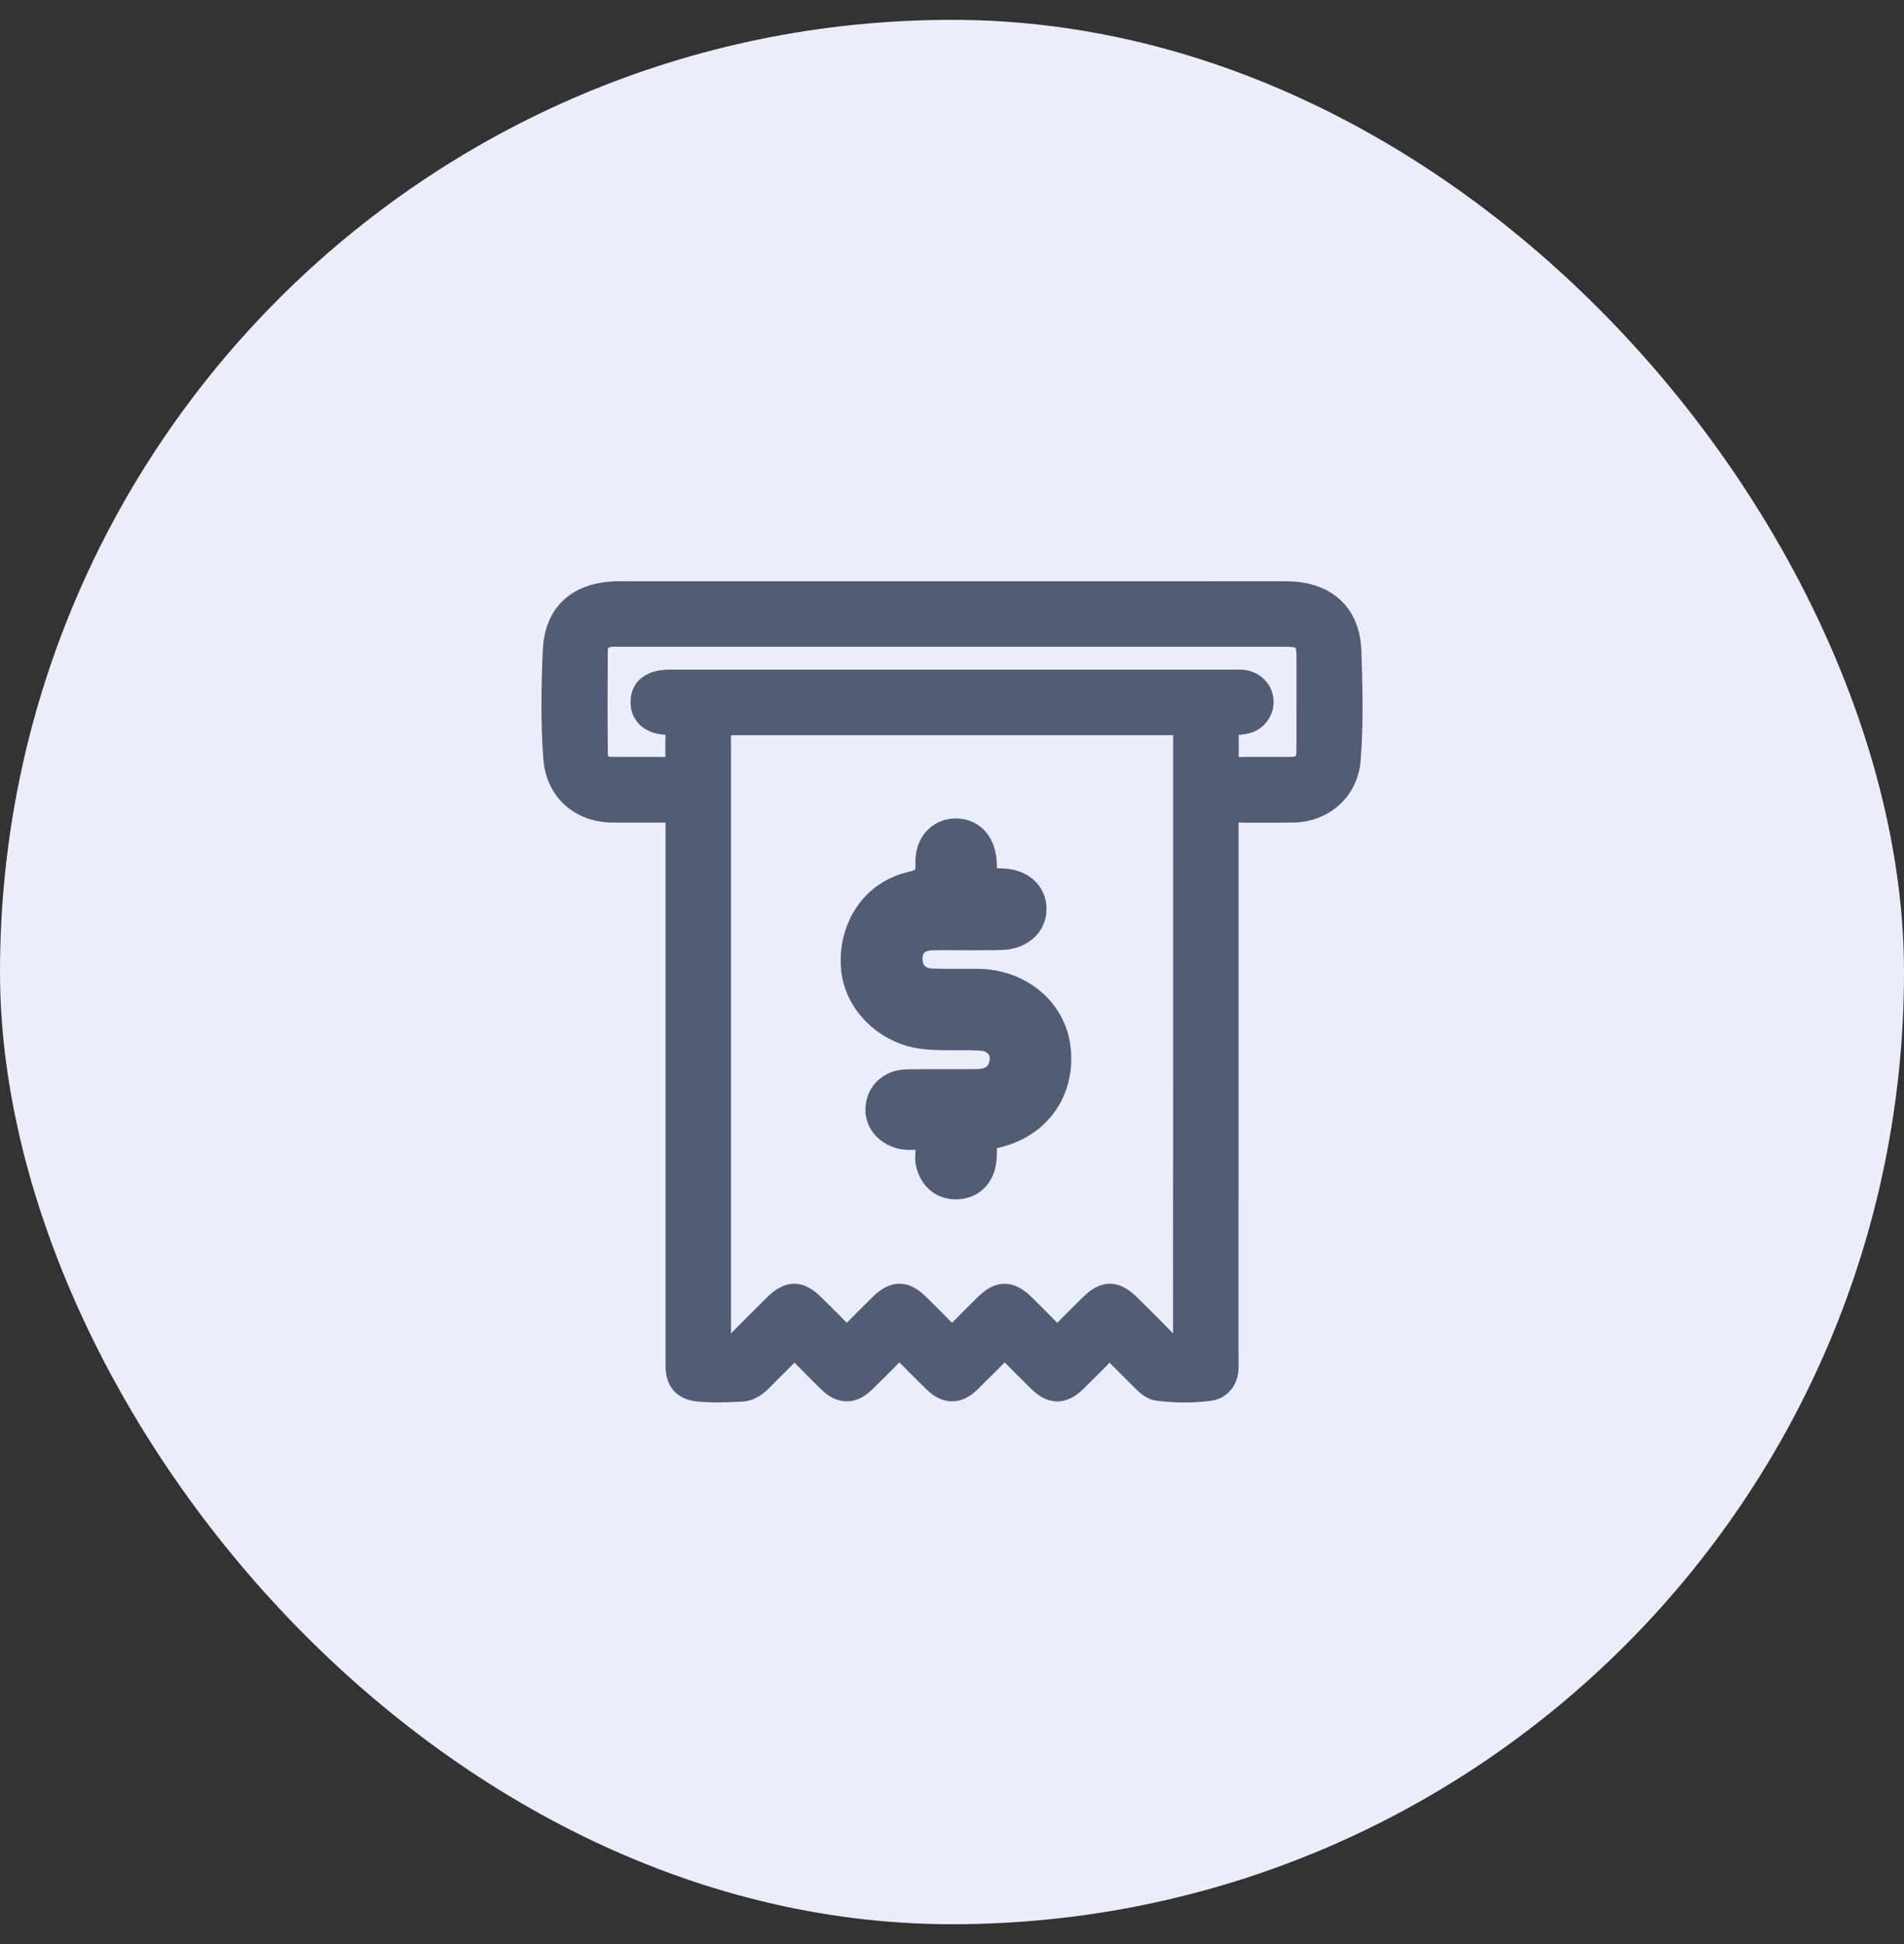
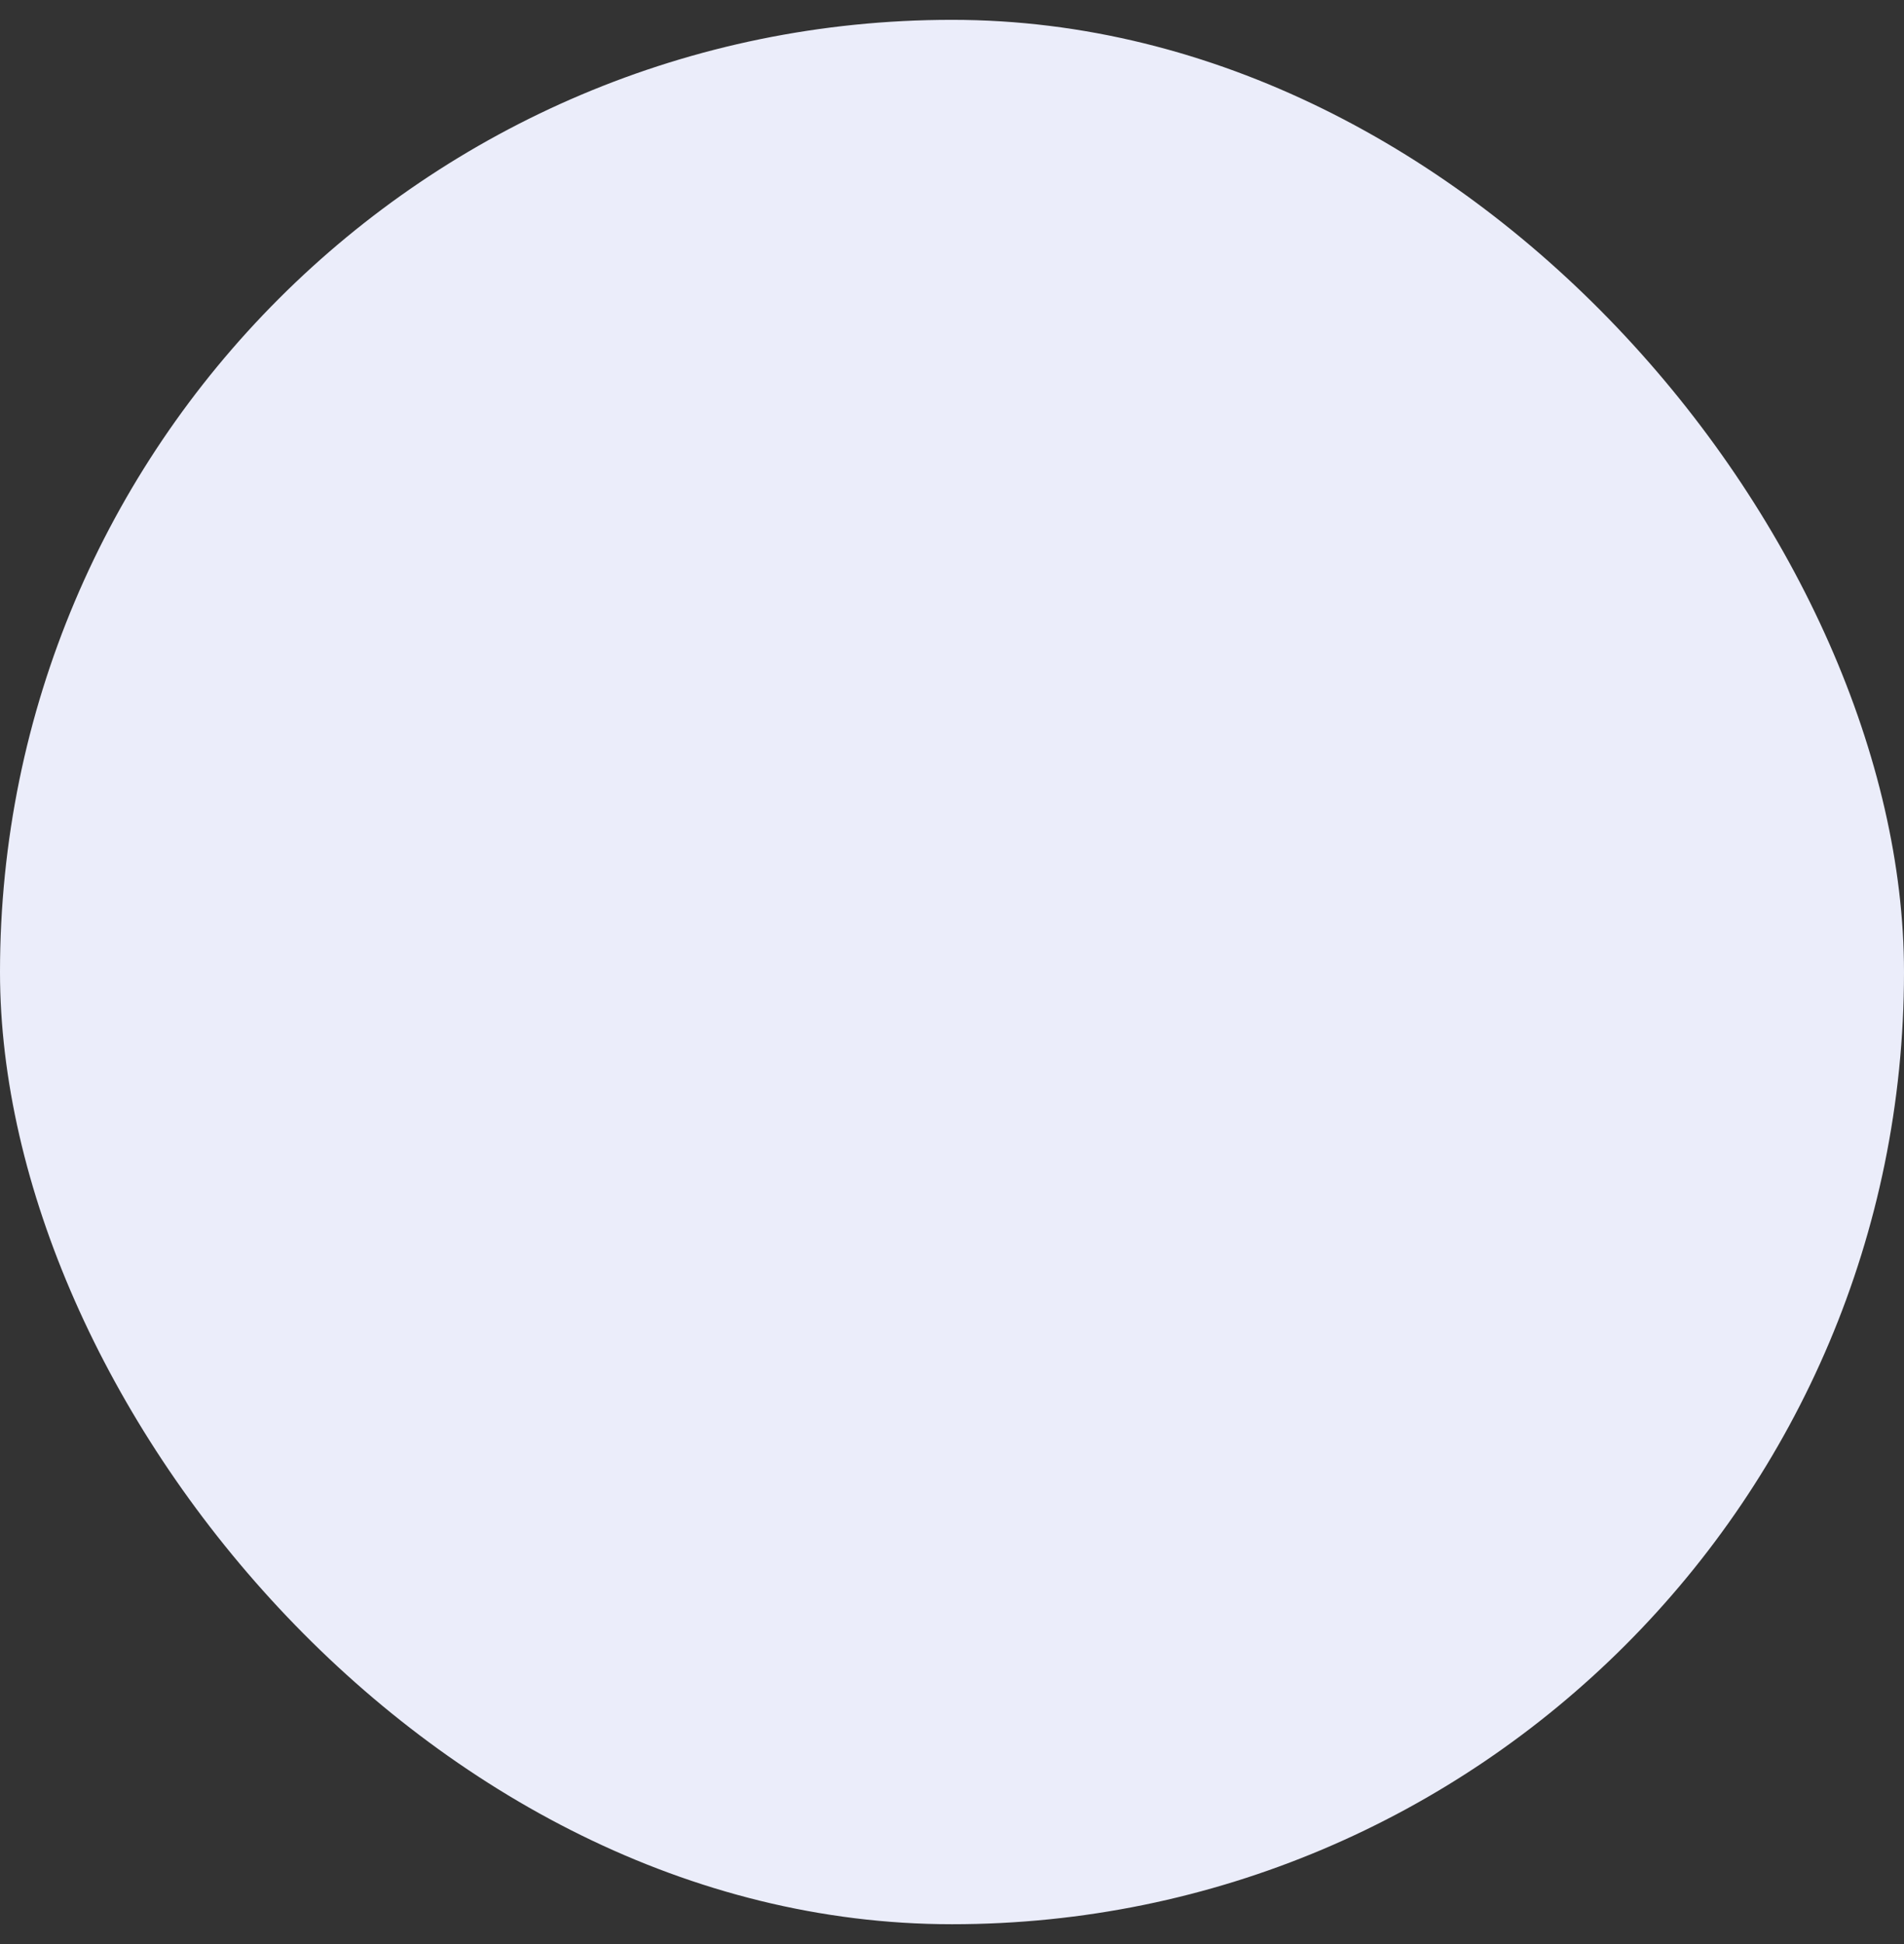
<svg xmlns="http://www.w3.org/2000/svg" width="48" height="49" viewBox="0 0 48 49" fill="none">
  <rect x="0" y="0" width="48" height="49" fill="#333333" stroke="none" />
  <rect y="0.5" width="48" height="48" rx="24" fill="#EBEDFA" />
-   <path fill-rule="evenodd" clip-rule="evenodd" d="M25.68 15.001C25.128 15.001 24.577 15.001 24.025 15.001L15.746 15.001C15.724 15.001 15.702 15.001 15.681 15C15.617 15 15.553 15 15.489 15.003C14.594 15.047 14.073 15.514 14.034 16.404C13.994 17.305 13.979 18.21 14.047 19.11C14.106 19.882 14.67 20.378 15.448 20.383C15.742 20.385 16.036 20.384 16.33 20.384C16.487 20.384 16.644 20.384 16.8 20.384C17.128 20.384 17.128 20.384 17.128 20.721L17.128 34.194C17.128 34.218 17.128 34.242 17.128 34.266C17.128 34.328 17.127 34.39 17.129 34.451C17.138 34.773 17.279 34.942 17.603 34.975C17.959 35.011 18.318 34.997 18.675 34.98C18.855 34.971 18.998 34.884 19.123 34.758C19.283 34.595 19.445 34.434 19.606 34.274C19.671 34.209 19.735 34.145 19.799 34.081C20.029 33.851 20.029 33.851 20.267 34.089C20.338 34.16 20.409 34.232 20.48 34.304C20.639 34.464 20.798 34.624 20.96 34.781C21.221 35.034 21.475 35.033 21.736 34.778C22.009 34.512 22.281 34.244 22.544 33.969C22.644 33.864 22.708 33.867 22.806 33.969C23.069 34.245 23.34 34.514 23.613 34.78C23.873 35.034 24.129 35.034 24.389 34.78C24.662 34.514 24.933 34.246 25.196 33.97C25.294 33.869 25.358 33.862 25.459 33.968C25.684 34.205 25.917 34.435 26.15 34.665C26.183 34.697 26.215 34.73 26.248 34.762C26.53 35.04 26.775 35.042 27.057 34.766C27.072 34.751 27.088 34.736 27.103 34.721C27.343 34.486 27.584 34.251 27.814 34.006C27.936 33.877 28.021 33.888 28.137 34.011C28.326 34.209 28.52 34.402 28.715 34.594C28.769 34.648 28.824 34.701 28.878 34.755C28.972 34.849 29.072 34.942 29.21 34.959C29.636 35.011 30.063 35.017 30.488 34.959C30.714 34.928 30.852 34.754 30.871 34.522C30.877 34.453 30.876 34.384 30.875 34.314C30.875 34.29 30.875 34.266 30.875 34.242C30.875 33.085 30.875 31.927 30.875 30.77C30.874 27.459 30.874 24.149 30.875 20.839C30.875 20.586 30.86 20.473 30.909 20.423C30.957 20.373 31.067 20.385 31.318 20.384C31.488 20.383 31.658 20.384 31.829 20.384C32.086 20.385 32.343 20.386 32.601 20.382C33.332 20.372 33.899 19.86 33.954 19.135C34.023 18.226 34.002 17.314 33.97 16.405C33.944 15.676 33.566 15.22 32.952 15.062C32.741 15.008 32.523 15 32.305 15C30.096 15.001 27.888 15.001 25.68 15.001ZM18.078 27.879C18.078 27.291 18.078 26.704 18.078 26.116V26.116C18.078 23.587 18.078 21.058 18.078 18.529C18.078 18.181 18.079 18.18 18.428 18.18C22.144 18.18 25.859 18.18 29.575 18.18C29.924 18.18 29.925 18.181 29.925 18.529L29.925 19.293C29.925 24.097 29.925 28.901 29.922 33.705C29.922 33.729 29.925 33.756 29.929 33.784C29.94 33.883 29.953 33.991 29.823 34.027C29.675 34.067 29.521 34.058 29.393 33.925C29.092 33.613 28.784 33.308 28.475 33.003L28.438 32.966C28.09 32.621 27.871 32.622 27.529 32.962C27.469 33.022 27.408 33.082 27.348 33.142C27.165 33.323 26.982 33.504 26.806 33.691C26.692 33.812 26.611 33.803 26.501 33.687C26.297 33.473 26.086 33.265 25.876 33.057C25.837 33.019 25.799 32.981 25.761 32.943C25.446 32.631 25.212 32.629 24.902 32.936L24.861 32.976C24.62 33.214 24.379 33.452 24.145 33.697C24.04 33.807 23.963 33.806 23.858 33.697C23.605 33.433 23.345 33.175 23.084 32.92C22.792 32.634 22.553 32.636 22.258 32.926L22.212 32.972C21.973 33.208 21.733 33.444 21.502 33.687C21.391 33.803 21.311 33.811 21.198 33.69C20.999 33.48 20.794 33.277 20.588 33.075C20.544 33.032 20.501 32.989 20.457 32.946C20.135 32.627 19.908 32.627 19.581 32.95C19.396 33.132 19.212 33.316 19.029 33.501C18.905 33.625 18.781 33.75 18.657 33.874C18.649 33.882 18.64 33.89 18.633 33.898C18.591 33.94 18.549 33.983 18.498 34.01C18.258 34.136 18.078 34.024 18.078 33.751C18.078 31.794 18.078 29.836 18.078 27.879ZM15.656 15.951L24.003 15.951H32.397C32.909 15.951 33.035 16.075 33.035 16.579C33.035 16.717 33.035 16.855 33.035 16.994C33.036 17.626 33.036 18.258 33.034 18.89C33.033 19.286 32.894 19.427 32.504 19.428C32.324 19.429 32.143 19.429 31.962 19.428C31.677 19.428 31.391 19.427 31.105 19.431C30.937 19.434 30.865 19.379 30.872 19.203C30.883 18.931 30.88 18.658 30.873 18.386C30.869 18.235 30.932 18.177 31.08 18.178C31.188 18.179 31.299 18.171 31.403 18.145C31.628 18.088 31.773 17.878 31.756 17.658C31.738 17.434 31.566 17.259 31.331 17.233C31.272 17.227 31.212 17.227 31.152 17.228C31.134 17.228 31.116 17.228 31.098 17.228C26.365 17.228 21.632 17.228 16.898 17.228C16.47 17.228 16.249 17.384 16.246 17.687C16.242 17.993 16.462 18.174 16.88 18.176C17.076 18.177 17.14 18.247 17.131 18.437C17.119 18.693 17.122 18.951 17.13 19.207C17.135 19.365 17.082 19.433 16.917 19.431C16.668 19.428 16.418 19.428 16.169 19.428C15.913 19.429 15.657 19.429 15.402 19.426C15.139 19.422 14.975 19.268 14.973 19.003C14.965 18.132 14.965 17.26 14.972 16.389C14.975 16.13 15.143 15.973 15.399 15.954C15.462 15.949 15.525 15.95 15.588 15.951C15.611 15.951 15.633 15.951 15.656 15.951ZM24.108 23.6C24.2 23.601 24.292 23.601 24.384 23.601V23.595C24.477 23.595 24.57 23.596 24.662 23.598C24.869 23.6 25.076 23.603 25.283 23.593C25.733 23.57 26.034 23.283 26.033 22.902C26.031 22.52 25.723 22.253 25.266 22.238C24.795 22.223 24.795 22.223 24.78 21.772C24.765 21.29 24.503 20.983 24.104 20.979C23.707 20.976 23.409 21.287 23.429 21.763C23.443 22.107 23.331 22.237 22.994 22.313C22.049 22.528 21.477 23.381 21.551 24.387C21.614 25.236 22.36 25.974 23.251 26.087C23.535 26.123 23.819 26.122 24.102 26.12C24.317 26.119 24.532 26.118 24.746 26.133C25.156 26.162 25.39 26.493 25.271 26.879C25.175 27.19 24.924 27.295 24.623 27.297C24.379 27.299 24.134 27.299 23.89 27.298C23.546 27.298 23.203 27.297 22.86 27.303C22.468 27.309 22.19 27.571 22.168 27.929C22.148 28.267 22.393 28.544 22.761 28.619C22.831 28.634 22.907 28.633 22.981 28.633C23.113 28.631 23.244 28.63 23.341 28.714C23.448 28.805 23.439 28.937 23.428 29.071C23.423 29.145 23.418 29.218 23.431 29.286C23.502 29.651 23.741 29.873 24.085 29.879C24.446 29.885 24.706 29.662 24.765 29.281C24.785 29.151 24.784 29.015 24.78 28.883C24.775 28.708 24.843 28.638 25.024 28.603C26.098 28.396 26.748 27.532 26.646 26.471C26.553 25.491 25.707 24.774 24.639 24.768C24.512 24.768 24.384 24.769 24.257 24.77C23.996 24.771 23.735 24.773 23.474 24.762C23.12 24.746 22.895 24.49 22.906 24.153C22.917 23.817 23.12 23.616 23.486 23.604C23.693 23.596 23.9 23.598 24.108 23.6Z" fill="#525C75" />
-   <path d="M24.025 15.001V14.651H24.025L24.025 15.001ZM25.68 15.001L25.68 15.351L25.68 15.001ZM15.746 15.001V15.351H15.746L15.746 15.001ZM15.681 15L15.683 14.65H15.683L15.681 15ZM15.489 15.003L15.472 14.653L15.472 14.653L15.489 15.003ZM14.034 16.404L14.384 16.419L14.384 16.419L14.034 16.404ZM14.047 19.11L13.698 19.137L13.698 19.137L14.047 19.11ZM15.448 20.383L15.45 20.033H15.45L15.448 20.383ZM16.33 20.384L16.33 20.734H16.33L16.33 20.384ZM16.8 20.384L16.801 20.034H16.801L16.8 20.384ZM17.128 20.721H16.778V20.721L17.128 20.721ZM17.128 34.194H17.478V34.194L17.128 34.194ZM17.128 34.266L17.478 34.268V34.268L17.128 34.266ZM17.129 34.451L16.779 34.461L16.779 34.461L17.129 34.451ZM17.603 34.975L17.639 34.626H17.639L17.603 34.975ZM18.675 34.98L18.692 35.329L18.692 35.329L18.675 34.98ZM19.123 34.758L18.874 34.512L18.874 34.512L19.123 34.758ZM19.606 34.274L19.359 34.026H19.359L19.606 34.274ZM19.799 34.081L19.552 33.833L19.552 33.833L19.799 34.081ZM20.267 34.089L20.514 33.841L20.514 33.841L20.267 34.089ZM20.48 34.304L20.729 34.057L20.729 34.057L20.48 34.304ZM20.96 34.781L20.716 35.032L20.716 35.032L20.96 34.781ZM21.736 34.778L21.981 35.029L21.981 35.029L21.736 34.778ZM22.544 33.969L22.291 33.727L22.291 33.727L22.544 33.969ZM22.806 33.969L23.059 33.728L23.059 33.728L22.806 33.969ZM23.613 34.78L23.368 35.03L23.368 35.03L23.613 34.78ZM24.389 34.78L24.145 34.529L24.145 34.529L24.389 34.78ZM25.196 33.97L25.449 34.213L25.449 34.212L25.196 33.97ZM25.459 33.968L25.712 33.727L25.712 33.727L25.459 33.968ZM26.15 34.665L26.396 34.416L26.396 34.416L26.15 34.665ZM26.248 34.762L26.494 34.513L26.494 34.513L26.248 34.762ZM27.057 34.766L27.302 35.016L27.057 34.766ZM27.103 34.721L26.858 34.471L26.858 34.471L27.103 34.721ZM27.814 34.006L27.559 33.766L27.559 33.766L27.814 34.006ZM28.137 34.011L27.883 34.251L27.883 34.251L28.137 34.011ZM28.715 34.594L28.469 34.843L28.469 34.843L28.715 34.594ZM28.878 34.755L28.631 35.004L28.631 35.004L28.878 34.755ZM29.21 34.959L29.168 35.306L29.168 35.306L29.21 34.959ZM30.488 34.959L30.441 34.612L30.441 34.612L30.488 34.959ZM30.871 34.522L31.22 34.55L31.22 34.55L30.871 34.522ZM30.875 34.314L31.225 34.31V34.31L30.875 34.314ZM30.875 34.242L30.524 34.242V34.242H30.875ZM30.875 30.77L31.224 30.77L30.875 30.77ZM30.875 20.839L30.525 20.839V20.839L30.875 20.839ZM30.909 20.423L30.658 20.178L30.658 20.178L30.909 20.423ZM31.318 20.384L31.319 20.734L31.319 20.734L31.318 20.384ZM31.829 20.384L31.83 20.035L31.829 20.384ZM32.601 20.382L32.596 20.032L32.596 20.032L32.601 20.382ZM33.954 19.135L33.605 19.108L33.605 19.108L33.954 19.135ZM33.97 16.405L34.32 16.393V16.393L33.97 16.405ZM32.952 15.062L33.04 14.723L33.04 14.723L32.952 15.062ZM32.305 15L32.305 15.35L32.305 15.35L32.305 15ZM18.078 27.879L18.428 27.879L18.078 27.879ZM18.078 26.116H18.428V26.116L18.078 26.116ZM18.078 18.529L18.428 18.529V18.529H18.078ZM18.428 18.18V18.53H18.428L18.428 18.18ZM29.575 18.18L29.575 18.53H29.575V18.18ZM29.925 18.529H29.575V18.529L29.925 18.529ZM29.925 19.293L29.575 19.293V19.293L29.925 19.293ZM29.922 33.705L30.272 33.705V33.705L29.922 33.705ZM29.929 33.784L30.276 33.743V33.743L29.929 33.784ZM29.823 34.027L29.915 34.364L29.916 34.364L29.823 34.027ZM29.393 33.925L29.645 33.683L29.645 33.683L29.393 33.925ZM28.475 33.003L28.721 32.754L28.721 32.754L28.475 33.003ZM28.438 32.966L28.192 33.215L28.192 33.215L28.438 32.966ZM27.529 32.962L27.282 32.714L27.282 32.714L27.529 32.962ZM27.348 33.142L27.594 33.391L27.348 33.142ZM26.806 33.691L26.551 33.451L26.551 33.451L26.806 33.691ZM26.501 33.687L26.755 33.446L26.755 33.446L26.501 33.687ZM25.876 33.057L25.63 33.306L25.63 33.306L25.876 33.057ZM25.761 32.943L25.515 33.192L25.515 33.192L25.761 32.943ZM24.902 32.936L24.656 32.687L24.656 32.687L24.902 32.936ZM24.861 32.976L25.108 33.225L25.108 33.225L24.861 32.976ZM24.145 33.697L24.398 33.939L24.398 33.939L24.145 33.697ZM23.858 33.697L23.605 33.939L23.605 33.939L23.858 33.697ZM23.084 32.92L22.839 33.17L22.839 33.17L23.084 32.92ZM22.258 32.926L22.504 33.176L22.504 33.176L22.258 32.926ZM22.212 32.972L22.458 33.221L22.458 33.221L22.212 32.972ZM21.502 33.687L21.755 33.929L21.755 33.929L21.502 33.687ZM21.198 33.69L20.943 33.93L20.943 33.93L21.198 33.69ZM20.588 33.075L20.834 32.825H20.834L20.588 33.075ZM20.457 32.946L20.703 32.697L20.703 32.697L20.457 32.946ZM19.581 32.95L19.335 32.701L19.335 32.701L19.581 32.95ZM19.029 33.501L18.781 33.254H18.781L19.029 33.501ZM18.657 33.874L18.904 34.122L18.904 34.122L18.657 33.874ZM18.633 33.898L18.882 34.143L18.882 34.143L18.633 33.898ZM18.498 34.01L18.661 34.32L18.661 34.32L18.498 34.01ZM18.078 33.751L17.728 33.751V33.751L18.078 33.751ZM24.003 15.951V15.601L24.003 15.601L24.003 15.951ZM15.656 15.951V16.301H15.656L15.656 15.951ZM32.397 15.951L32.398 15.601H32.397V15.951ZM33.035 16.579L32.685 16.579V16.579L33.035 16.579ZM33.035 16.994L32.685 16.994V16.994L33.035 16.994ZM33.034 18.89L33.384 18.891V18.891L33.034 18.89ZM32.504 19.428L32.502 19.078L32.502 19.078L32.504 19.428ZM31.962 19.428L31.963 19.078L31.962 19.428ZM31.105 19.431L31.1 19.081L31.1 19.081L31.105 19.431ZM30.872 19.203L30.522 19.19L30.522 19.19L30.872 19.203ZM30.873 18.386L30.523 18.395V18.395L30.873 18.386ZM31.08 18.178L31.084 17.828H31.084L31.08 18.178ZM31.403 18.145L31.489 18.484L31.489 18.484L31.403 18.145ZM31.756 17.658L32.105 17.631L32.105 17.631L31.756 17.658ZM31.331 17.233L31.293 17.581L31.293 17.581L31.331 17.233ZM31.152 17.228L31.148 16.878H31.148L31.152 17.228ZM31.098 17.228L31.098 17.578H31.098V17.228ZM16.898 17.228V17.578H16.898L16.898 17.228ZM16.246 17.687L15.896 17.683L15.896 17.683L16.246 17.687ZM16.88 18.176L16.882 17.826L16.882 17.826L16.88 18.176ZM17.131 18.437L16.782 18.42L16.782 18.42L17.131 18.437ZM17.13 19.207L16.78 19.218L16.78 19.218L17.13 19.207ZM16.917 19.431L16.922 19.081L16.922 19.081L16.917 19.431ZM16.169 19.428L16.169 19.778H16.169L16.169 19.428ZM15.402 19.426L15.397 19.776L15.397 19.776L15.402 19.426ZM14.973 19.003L14.623 19.006L14.623 19.006L14.973 19.003ZM14.972 16.389L15.322 16.392L15.322 16.392L14.972 16.389ZM15.399 15.954L15.426 16.303L15.426 16.303L15.399 15.954ZM15.588 15.951L15.592 15.601H15.592L15.588 15.951ZM24.384 23.601V23.951H24.734V23.601H24.384ZM24.108 23.6L24.111 23.25H24.111L24.108 23.6ZM24.384 23.595V23.245H24.034V23.595H24.384ZM24.662 23.598L24.658 23.948H24.658L24.662 23.598ZM25.283 23.593L25.265 23.243L25.265 23.243L25.283 23.593ZM26.033 22.902L25.683 22.904V22.904L26.033 22.902ZM25.266 22.238L25.277 21.889L25.277 21.889L25.266 22.238ZM24.78 21.772L25.13 21.761L25.13 21.761L24.78 21.772ZM24.104 20.979L24.101 21.329L24.101 21.329L24.104 20.979ZM23.429 21.763L23.079 21.777L23.079 21.778L23.429 21.763ZM22.994 22.313L22.916 21.972L22.916 21.972L22.994 22.313ZM21.551 24.387L21.9 24.361L21.9 24.361L21.551 24.387ZM23.251 26.087L23.207 26.434L23.207 26.434L23.251 26.087ZM24.102 26.12L24.1 25.77H24.1L24.102 26.12ZM24.746 26.133L24.771 25.784L24.771 25.784L24.746 26.133ZM25.271 26.879L24.936 26.776L24.936 26.776L25.271 26.879ZM24.623 27.297L24.626 27.647H24.626L24.623 27.297ZM23.89 27.298L23.89 26.948L23.89 27.298ZM22.86 27.303L22.865 27.653L22.865 27.653L22.86 27.303ZM22.168 27.929L22.518 27.95L22.518 27.95L22.168 27.929ZM22.761 28.619L22.69 28.962L22.691 28.962L22.761 28.619ZM22.981 28.633L22.984 28.983H22.984L22.981 28.633ZM23.341 28.714L23.569 28.448L23.569 28.448L23.341 28.714ZM23.428 29.071L23.079 29.046V29.046L23.428 29.071ZM23.431 29.286L23.774 29.219L23.774 29.219L23.431 29.286ZM24.085 29.879L24.079 30.229H24.079L24.085 29.879ZM24.765 29.281L24.419 29.228L24.419 29.228L24.765 29.281ZM24.78 28.883L24.43 28.893L24.43 28.893L24.78 28.883ZM25.024 28.603L24.958 28.259L24.958 28.259L25.024 28.603ZM26.646 26.471L26.995 26.438L26.995 26.438L26.646 26.471ZM24.639 24.768L24.64 24.419H24.64L24.639 24.768ZM24.257 24.77L24.26 25.12L24.26 25.12L24.257 24.77ZM23.474 24.762L23.459 25.111H23.459L23.474 24.762ZM22.906 24.153L22.556 24.142V24.142L22.906 24.153ZM23.486 23.604L23.473 23.254H23.473L23.486 23.604ZM24.025 15.351C24.577 15.351 25.128 15.351 25.68 15.351L25.68 14.651C25.128 14.651 24.577 14.651 24.025 14.651V15.351ZM15.746 15.351L24.025 15.351L24.025 14.651L15.746 14.651L15.746 15.351ZM15.678 15.35C15.7 15.351 15.723 15.351 15.746 15.351V14.651C15.725 14.651 15.705 14.65 15.683 14.65L15.678 15.35ZM15.506 15.352C15.559 15.35 15.613 15.35 15.678 15.35L15.683 14.65C15.621 14.65 15.547 14.649 15.472 14.653L15.506 15.352ZM14.384 16.419C14.4 16.041 14.516 15.797 14.681 15.64C14.849 15.481 15.114 15.372 15.506 15.352L15.472 14.653C14.97 14.678 14.526 14.824 14.2 15.132C13.871 15.443 13.707 15.877 13.684 16.389L14.384 16.419ZM14.396 19.084C14.329 18.204 14.344 17.315 14.384 16.419L13.684 16.389C13.645 17.294 13.628 18.216 13.698 19.137L14.396 19.084ZM15.45 20.033C15.136 20.031 14.886 19.931 14.712 19.774C14.539 19.618 14.419 19.388 14.396 19.084L13.698 19.137C13.734 19.605 13.926 20.008 14.244 20.294C14.561 20.58 14.982 20.73 15.445 20.733L15.45 20.033ZM16.329 20.034C16.035 20.035 15.742 20.035 15.45 20.033L15.445 20.733C15.741 20.735 16.037 20.735 16.33 20.734L16.329 20.034ZM16.801 20.034C16.643 20.034 16.486 20.034 16.329 20.034L16.33 20.734C16.487 20.734 16.644 20.734 16.8 20.734L16.801 20.034ZM17.478 20.721C17.478 20.645 17.479 20.559 17.471 20.488C17.463 20.421 17.443 20.29 17.338 20.182C17.231 20.073 17.099 20.05 17.03 20.042C16.959 20.033 16.874 20.034 16.801 20.034L16.8 20.734C16.821 20.734 16.839 20.734 16.856 20.734C16.873 20.734 16.888 20.734 16.901 20.734C16.914 20.735 16.924 20.735 16.933 20.736C16.941 20.736 16.946 20.737 16.949 20.737C16.952 20.737 16.952 20.737 16.948 20.737C16.945 20.736 16.937 20.734 16.926 20.73C16.915 20.726 16.901 20.719 16.884 20.709C16.868 20.699 16.851 20.686 16.836 20.67C16.82 20.654 16.808 20.638 16.799 20.622C16.79 20.606 16.784 20.592 16.78 20.582C16.777 20.573 16.775 20.566 16.775 20.563C16.774 20.56 16.774 20.56 16.775 20.564C16.775 20.568 16.776 20.574 16.776 20.583C16.777 20.592 16.777 20.603 16.777 20.617C16.778 20.631 16.778 20.646 16.778 20.663C16.778 20.681 16.778 20.7 16.778 20.721H17.478ZM17.478 34.194L17.478 20.721L16.778 20.721L16.778 34.194L17.478 34.194ZM17.478 34.268C17.478 34.244 17.478 34.219 17.478 34.194H16.778C16.778 34.217 16.778 34.24 16.778 34.265L17.478 34.268ZM17.479 34.442C17.477 34.387 17.478 34.331 17.478 34.268L16.778 34.265C16.778 34.325 16.777 34.392 16.779 34.461L17.479 34.442ZM17.639 34.626C17.584 34.621 17.551 34.611 17.532 34.603C17.515 34.596 17.511 34.59 17.509 34.589C17.508 34.587 17.482 34.558 17.479 34.441L16.779 34.461C16.785 34.666 16.834 34.882 16.986 35.054C17.142 35.228 17.354 35.301 17.568 35.323L17.639 34.626ZM18.657 34.63C18.3 34.648 17.965 34.66 17.639 34.626L17.568 35.323C17.953 35.362 18.335 35.347 18.692 35.329L18.657 34.63ZM18.874 34.512C18.788 34.599 18.723 34.627 18.657 34.63L18.692 35.329C18.987 35.315 19.209 35.169 19.372 35.003L18.874 34.512ZM19.359 34.026C19.198 34.186 19.035 34.348 18.874 34.512L19.372 35.003C19.531 34.842 19.692 34.683 19.853 34.522L19.359 34.026ZM19.552 33.833C19.488 33.897 19.424 33.961 19.359 34.026L19.853 34.522C19.918 34.457 19.982 34.393 20.047 34.328L19.552 33.833ZM20.514 33.841C20.461 33.788 20.401 33.727 20.345 33.682C20.293 33.64 20.186 33.562 20.036 33.56C19.883 33.557 19.773 33.634 19.719 33.678C19.663 33.722 19.603 33.782 19.552 33.833L20.047 34.328C20.061 34.314 20.074 34.301 20.086 34.289C20.098 34.277 20.108 34.267 20.118 34.258C20.127 34.249 20.135 34.242 20.141 34.237C20.147 34.231 20.151 34.228 20.153 34.226C20.156 34.224 20.155 34.225 20.152 34.227C20.149 34.229 20.142 34.233 20.131 34.238C20.12 34.243 20.105 34.249 20.087 34.253C20.068 34.258 20.047 34.26 20.024 34.26C20.002 34.259 19.982 34.256 19.964 34.251C19.946 34.247 19.932 34.241 19.923 34.236C19.913 34.232 19.907 34.228 19.905 34.227C19.903 34.225 19.903 34.225 19.906 34.228C19.909 34.23 19.914 34.234 19.921 34.24C19.927 34.246 19.936 34.254 19.945 34.263C19.965 34.282 19.989 34.306 20.019 34.336L20.514 33.841ZM20.729 34.057C20.658 33.986 20.586 33.913 20.514 33.841L20.019 34.336C20.09 34.407 20.161 34.478 20.232 34.55L20.729 34.057ZM21.204 34.53C21.045 34.376 20.888 34.218 20.729 34.057L20.232 34.55C20.39 34.71 20.552 34.873 20.716 35.032L21.204 34.53ZM21.492 34.528C21.398 34.619 21.352 34.62 21.347 34.62C21.342 34.62 21.297 34.62 21.204 34.53L20.716 35.032C20.885 35.196 21.096 35.321 21.349 35.32C21.602 35.319 21.813 35.193 21.981 35.029L21.492 34.528ZM22.291 33.727C22.032 33.998 21.764 34.262 21.492 34.528L21.981 35.029C22.254 34.762 22.529 34.491 22.797 34.21L22.291 33.727ZM23.059 33.728C23.002 33.667 22.873 33.543 22.679 33.541C22.482 33.539 22.351 33.664 22.291 33.727L22.797 34.211C22.811 34.196 22.809 34.201 22.793 34.211C22.773 34.222 22.731 34.242 22.672 34.241C22.614 34.241 22.573 34.221 22.555 34.21C22.54 34.201 22.539 34.196 22.553 34.211L23.059 33.728ZM23.857 34.529C23.586 34.264 23.318 33.999 23.059 33.728L22.553 34.211C22.82 34.491 23.095 34.763 23.368 35.03L23.857 34.529ZM24.145 34.529C24.052 34.619 24.006 34.62 24.001 34.62C23.995 34.62 23.95 34.619 23.857 34.529L23.368 35.03C23.536 35.194 23.748 35.32 24.001 35.32C24.253 35.321 24.465 35.195 24.633 35.031L24.145 34.529ZM24.944 33.728C24.684 33.999 24.416 34.265 24.145 34.529L24.633 35.031C24.908 34.764 25.181 34.492 25.449 34.213L24.944 33.728ZM25.712 33.727C25.649 33.66 25.516 33.535 25.316 33.541C25.125 33.547 24.998 33.671 24.944 33.728L25.449 34.212C25.464 34.197 25.463 34.2 25.45 34.209C25.434 34.219 25.394 34.239 25.337 34.241C25.277 34.243 25.234 34.224 25.212 34.211C25.194 34.201 25.192 34.195 25.205 34.209L25.712 33.727ZM26.396 34.416C26.162 34.185 25.933 33.959 25.712 33.727L25.205 34.209C25.435 34.451 25.672 34.685 25.904 34.914L26.396 34.416ZM26.494 34.513C26.462 34.481 26.429 34.448 26.396 34.416L25.904 34.914C25.937 34.946 25.97 34.979 26.002 35.011L26.494 34.513ZM26.812 34.516C26.759 34.569 26.719 34.596 26.692 34.61C26.667 34.622 26.656 34.622 26.654 34.622C26.654 34.622 26.605 34.623 26.494 34.513L26.002 35.011C26.173 35.18 26.387 35.321 26.65 35.322C26.914 35.324 27.13 35.184 27.302 35.016L26.812 34.516ZM26.858 34.471C26.843 34.486 26.827 34.501 26.812 34.516L27.302 35.016C27.317 35.001 27.332 34.986 27.348 34.971L26.858 34.471ZM27.559 33.766C27.335 34.004 27.099 34.235 26.858 34.471L27.348 34.971C27.587 34.737 27.833 34.496 28.069 34.246L27.559 33.766ZM28.392 33.77C28.323 33.697 28.189 33.572 27.992 33.564C27.784 33.556 27.64 33.681 27.559 33.766L28.069 34.246C28.086 34.228 28.086 34.231 28.072 34.24C28.053 34.25 28.015 34.266 27.964 34.264C27.915 34.261 27.882 34.244 27.87 34.237C27.861 34.232 27.865 34.232 27.883 34.251L28.392 33.77ZM28.961 34.345C28.765 34.152 28.575 33.964 28.392 33.77L27.883 34.251C28.076 34.455 28.275 34.651 28.469 34.843L28.961 34.345ZM29.125 34.507C29.07 34.453 29.015 34.398 28.961 34.345L28.469 34.843C28.523 34.897 28.578 34.95 28.631 35.004L29.125 34.507ZM29.253 34.611C29.252 34.611 29.251 34.611 29.247 34.61C29.244 34.608 29.237 34.605 29.226 34.597C29.201 34.58 29.172 34.554 29.125 34.507L28.631 35.004C28.717 35.088 28.895 35.273 29.168 35.306L29.253 34.611ZM30.441 34.612C30.05 34.665 29.653 34.66 29.253 34.611L29.168 35.306C29.618 35.361 30.076 35.368 30.535 35.305L30.441 34.612ZM30.522 34.494C30.518 34.549 30.501 34.577 30.491 34.588C30.484 34.597 30.471 34.608 30.441 34.612L30.535 35.305C30.953 35.248 31.191 34.914 31.22 34.55L30.522 34.494ZM30.525 34.318C30.526 34.39 30.526 34.444 30.522 34.494L31.22 34.55C31.227 34.463 31.226 34.377 31.225 34.31L30.525 34.318ZM30.524 34.242C30.524 34.268 30.525 34.294 30.525 34.318L31.225 34.31C31.225 34.286 31.224 34.264 31.224 34.242H30.524ZM30.524 30.77C30.524 31.927 30.524 33.085 30.524 34.242L31.224 34.242C31.224 33.085 31.224 31.927 31.224 30.77L30.524 30.77ZM30.525 20.839C30.524 24.149 30.524 27.459 30.524 30.77L31.224 30.77C31.224 27.459 31.224 24.149 31.225 20.839L30.525 20.839ZM30.658 20.178C30.529 20.311 30.526 20.485 30.524 20.543C30.521 20.613 30.525 20.737 30.525 20.839L31.225 20.839C31.225 20.773 31.224 20.715 31.224 20.669C31.223 20.62 31.223 20.589 31.224 20.566C31.224 20.541 31.226 20.544 31.222 20.558C31.218 20.576 31.203 20.622 31.159 20.667L30.658 20.178ZM31.316 20.034C31.211 20.035 31.095 20.032 31.02 20.036C30.959 20.039 30.787 20.046 30.658 20.178L31.159 20.667C31.116 20.711 31.07 20.728 31.051 20.733C31.035 20.738 31.032 20.736 31.055 20.735C31.077 20.734 31.107 20.734 31.154 20.734C31.198 20.734 31.255 20.735 31.319 20.734L31.316 20.034ZM31.83 20.035C31.66 20.034 31.488 20.033 31.316 20.034L31.319 20.734C31.488 20.733 31.657 20.734 31.828 20.735L31.83 20.035ZM32.596 20.032C32.342 20.036 32.087 20.035 31.83 20.035L31.828 20.735C32.084 20.735 32.345 20.736 32.606 20.732L32.596 20.032ZM33.605 19.108C33.565 19.645 33.154 20.024 32.596 20.032L32.606 20.732C33.51 20.719 34.234 20.076 34.303 19.161L33.605 19.108ZM33.62 16.417C33.652 17.326 33.673 18.221 33.605 19.108L34.303 19.161C34.374 18.232 34.352 17.302 34.32 16.393L33.62 16.417ZM32.865 15.401C33.108 15.464 33.285 15.579 33.405 15.734C33.526 15.89 33.609 16.111 33.62 16.417L34.32 16.393C34.305 15.97 34.186 15.598 33.958 15.305C33.729 15.01 33.41 14.819 33.04 14.723L32.865 15.401ZM32.305 15.35C32.518 15.35 32.699 15.359 32.865 15.401L33.04 14.723C32.783 14.657 32.528 14.65 32.304 14.65L32.305 15.35ZM25.68 15.351C27.888 15.351 30.096 15.351 32.305 15.35L32.304 14.65C30.096 14.651 27.888 14.651 25.68 14.651L25.68 15.351ZM17.728 26.116C17.728 26.704 17.728 27.291 17.728 27.879L18.428 27.879C18.428 27.291 18.428 26.704 18.428 26.116H17.728ZM17.728 26.116V26.116H18.428V26.116H17.728ZM17.728 18.529C17.728 21.058 17.728 23.587 17.728 26.116L18.428 26.116C18.428 23.587 18.428 21.058 18.428 18.529L17.728 18.529ZM18.428 17.83C18.349 17.83 18.26 17.83 18.187 17.838C18.116 17.846 17.984 17.868 17.875 17.976C17.766 18.084 17.744 18.217 17.736 18.288C17.727 18.361 17.728 18.45 17.728 18.529H18.428C18.428 18.507 18.428 18.487 18.428 18.469C18.428 18.451 18.428 18.435 18.428 18.421C18.429 18.407 18.429 18.396 18.43 18.387C18.43 18.377 18.431 18.371 18.431 18.367C18.432 18.363 18.432 18.363 18.431 18.366C18.431 18.368 18.429 18.375 18.425 18.385C18.422 18.395 18.416 18.409 18.406 18.425C18.397 18.441 18.384 18.457 18.369 18.472C18.353 18.488 18.337 18.5 18.321 18.509C18.306 18.519 18.292 18.524 18.282 18.528C18.273 18.532 18.266 18.533 18.263 18.534C18.261 18.534 18.261 18.534 18.265 18.534C18.269 18.533 18.276 18.532 18.285 18.532C18.295 18.532 18.306 18.531 18.32 18.531C18.334 18.53 18.35 18.53 18.368 18.53C18.387 18.53 18.406 18.53 18.428 18.53V17.83ZM29.575 17.83C25.859 17.83 22.144 17.83 18.428 17.83L18.428 18.53C22.144 18.53 25.859 18.53 29.575 18.53L29.575 17.83ZM30.275 18.529C30.275 18.45 30.276 18.362 30.267 18.288C30.259 18.217 30.236 18.084 30.128 17.976C30.02 17.868 29.887 17.846 29.816 17.838C29.743 17.83 29.654 17.83 29.575 17.83V18.53C29.597 18.53 29.616 18.53 29.635 18.53C29.653 18.53 29.669 18.53 29.683 18.531C29.697 18.531 29.709 18.532 29.718 18.532C29.727 18.532 29.734 18.533 29.738 18.534C29.742 18.534 29.742 18.534 29.74 18.534C29.737 18.533 29.73 18.532 29.72 18.528C29.71 18.524 29.697 18.518 29.681 18.509C29.666 18.5 29.649 18.487 29.634 18.472C29.618 18.457 29.606 18.44 29.596 18.425C29.587 18.409 29.581 18.395 29.577 18.385C29.574 18.375 29.572 18.368 29.572 18.366C29.571 18.363 29.571 18.363 29.572 18.367C29.572 18.371 29.573 18.377 29.573 18.387C29.574 18.396 29.574 18.407 29.574 18.422C29.575 18.436 29.575 18.451 29.575 18.47C29.575 18.488 29.575 18.507 29.575 18.529H30.275ZM30.275 19.293L30.275 18.529L29.575 18.529L29.575 19.293L30.275 19.293ZM30.272 33.705C30.275 28.901 30.275 24.097 30.275 19.293L29.575 19.293C29.575 24.097 29.575 28.901 29.572 33.705L30.272 33.705ZM30.276 33.743C30.275 33.729 30.274 33.72 30.273 33.712C30.272 33.705 30.272 33.703 30.272 33.705L29.572 33.705C29.572 33.753 29.578 33.802 29.581 33.824L30.276 33.743ZM29.916 34.364C29.993 34.343 30.074 34.304 30.142 34.237C30.211 34.169 30.248 34.09 30.267 34.019C30.299 33.898 30.28 33.775 30.276 33.743L29.581 33.824C29.584 33.852 29.585 33.862 29.585 33.87C29.586 33.877 29.584 33.863 29.591 33.84C29.598 33.812 29.615 33.773 29.65 33.739C29.684 33.705 29.718 33.693 29.731 33.689L29.916 34.364ZM29.141 34.168C29.386 34.423 29.689 34.426 29.915 34.364L29.731 33.689C29.691 33.7 29.672 33.698 29.666 33.697C29.663 33.697 29.662 33.696 29.661 33.695C29.659 33.695 29.654 33.691 29.645 33.683L29.141 34.168ZM28.229 33.252C28.538 33.557 28.844 33.859 29.141 34.168L29.645 33.683C29.341 33.367 29.029 33.058 28.721 32.754L28.229 33.252ZM28.192 33.215L28.229 33.252L28.721 32.754L28.684 32.717L28.192 33.215ZM27.776 33.21C27.935 33.052 27.987 33.057 27.98 33.057C27.974 33.057 28.029 33.054 28.192 33.215L28.684 32.717C28.499 32.534 28.27 32.358 27.982 32.357C27.693 32.356 27.464 32.532 27.282 32.714L27.776 33.21ZM27.594 33.391C27.654 33.331 27.715 33.271 27.776 33.21L27.282 32.714C27.222 32.774 27.162 32.833 27.102 32.893L27.594 33.391ZM27.06 33.931C27.232 33.749 27.41 33.572 27.594 33.391L27.102 32.893C26.919 33.073 26.732 33.258 26.551 33.451L27.06 33.931ZM26.248 33.928C26.314 33.998 26.446 34.121 26.64 34.127C26.844 34.134 26.984 34.011 27.06 33.931L26.551 33.451C26.536 33.467 26.537 33.462 26.553 33.453C26.572 33.442 26.611 33.426 26.663 33.428C26.714 33.43 26.749 33.447 26.762 33.455C26.773 33.462 26.771 33.463 26.755 33.446L26.248 33.928ZM25.63 33.306C25.841 33.514 26.048 33.719 26.248 33.929L26.755 33.446C26.546 33.227 26.332 33.015 26.122 32.808L25.63 33.306ZM25.515 33.192C25.553 33.23 25.591 33.268 25.63 33.306L26.122 32.808C26.083 32.77 26.045 32.732 26.007 32.694L25.515 33.192ZM25.148 33.185C25.211 33.122 25.258 33.089 25.289 33.072C25.304 33.064 25.314 33.06 25.319 33.059C25.324 33.057 25.326 33.057 25.327 33.057C25.327 33.057 25.33 33.057 25.335 33.059C25.342 33.061 25.352 33.065 25.368 33.074C25.401 33.092 25.449 33.127 25.515 33.192L26.007 32.694C25.829 32.519 25.608 32.36 25.333 32.358C25.055 32.355 24.833 32.512 24.656 32.687L25.148 33.185ZM25.108 33.225L25.148 33.185L24.656 32.687L24.615 32.727L25.108 33.225ZM24.398 33.939C24.628 33.698 24.866 33.464 25.108 33.225L24.615 32.727C24.375 32.965 24.13 33.206 23.892 33.455L24.398 33.939ZM23.605 33.939C23.674 34.011 23.807 34.128 24 34.129C24.195 34.13 24.328 34.013 24.398 33.939L23.892 33.455C23.879 33.469 23.881 33.465 23.896 33.456C23.914 33.445 23.952 33.429 24.003 33.429C24.055 33.429 24.091 33.446 24.109 33.456C24.123 33.465 24.124 33.468 24.11 33.454L23.605 33.939ZM22.839 33.17C23.1 33.425 23.356 33.679 23.605 33.939L24.111 33.454C23.854 33.187 23.591 32.926 23.329 32.67L22.839 33.17ZM22.504 33.176C22.562 33.118 22.606 33.087 22.635 33.071C22.663 33.057 22.674 33.057 22.675 33.057C22.675 33.057 22.686 33.056 22.711 33.07C22.74 33.085 22.782 33.114 22.839 33.17L23.329 32.67C23.155 32.5 22.938 32.355 22.669 32.357C22.402 32.359 22.185 32.507 22.013 32.677L22.504 33.176ZM22.458 33.221L22.504 33.176L22.013 32.677L21.967 32.722L22.458 33.221ZM21.755 33.929C21.982 33.69 22.218 33.458 22.458 33.221L21.967 32.722C21.728 32.958 21.484 33.198 21.248 33.446L21.755 33.929ZM20.943 33.93C21.017 34.009 21.157 34.133 21.36 34.127C21.556 34.122 21.688 33.999 21.755 33.929L21.248 33.446C21.232 33.463 21.23 33.462 21.241 33.455C21.255 33.447 21.29 33.429 21.342 33.428C21.394 33.426 21.433 33.443 21.452 33.453C21.467 33.462 21.467 33.466 21.452 33.45L20.943 33.93ZM20.342 33.324C20.549 33.527 20.75 33.726 20.943 33.93L21.452 33.45C21.249 33.235 21.039 33.028 20.834 32.825L20.342 33.324ZM20.211 33.194C20.255 33.238 20.299 33.281 20.342 33.324L20.834 32.825C20.79 32.782 20.747 32.74 20.703 32.697L20.211 33.194ZM19.826 33.199C19.896 33.131 19.946 33.093 19.981 33.074C19.998 33.064 20.009 33.06 20.015 33.059C20.018 33.058 20.02 33.057 20.021 33.057C20.022 33.057 20.022 33.057 20.022 33.057C20.023 33.057 20.023 33.057 20.024 33.057C20.025 33.057 20.026 33.058 20.029 33.058C20.034 33.06 20.045 33.063 20.061 33.072C20.094 33.091 20.143 33.127 20.211 33.194L20.703 32.697C20.525 32.52 20.301 32.356 20.02 32.357C19.739 32.358 19.515 32.523 19.335 32.701L19.826 33.199ZM19.277 33.747C19.461 33.563 19.643 33.38 19.826 33.199L19.335 32.701C19.149 32.884 18.964 33.07 18.781 33.254L19.277 33.747ZM18.904 34.122C19.029 33.997 19.153 33.872 19.277 33.747L18.781 33.254C18.657 33.378 18.534 33.502 18.41 33.626L18.904 34.122ZM18.882 34.143C18.89 34.135 18.897 34.128 18.904 34.122L18.41 33.626C18.4 33.635 18.391 33.645 18.383 33.653L18.882 34.143ZM18.661 34.32C18.769 34.263 18.849 34.177 18.882 34.143L18.383 33.653C18.36 33.676 18.349 33.688 18.338 33.697C18.328 33.705 18.328 33.704 18.336 33.7L18.661 34.32ZM17.728 33.751C17.728 33.954 17.797 34.193 18.014 34.328C18.234 34.464 18.479 34.415 18.661 34.32L18.336 33.7C18.309 33.714 18.301 33.712 18.311 33.712C18.323 33.711 18.351 33.713 18.382 33.732C18.413 33.751 18.427 33.775 18.43 33.784C18.433 33.791 18.428 33.782 18.428 33.751L17.728 33.751ZM17.728 27.879C17.728 29.836 17.728 31.794 17.728 33.751L18.428 33.751C18.428 31.794 18.428 29.836 18.428 27.879L17.728 27.879ZM24.003 15.601L15.656 15.601L15.656 16.301L24.003 16.301L24.003 15.601ZM32.397 15.601H24.003V16.301H32.397V15.601ZM33.385 16.579C33.385 16.33 33.362 16.032 33.154 15.827C32.947 15.623 32.649 15.601 32.398 15.601L32.397 16.301C32.515 16.301 32.588 16.309 32.634 16.319C32.675 16.329 32.674 16.337 32.662 16.325C32.651 16.314 32.657 16.311 32.667 16.35C32.677 16.393 32.685 16.463 32.685 16.579L33.385 16.579ZM33.385 16.993C33.385 16.855 33.385 16.717 33.385 16.579L32.685 16.579C32.685 16.717 32.685 16.856 32.685 16.994L33.385 16.993ZM33.384 18.891C33.386 18.258 33.386 17.625 33.385 16.993L32.685 16.994C32.686 17.626 32.686 18.258 32.684 18.889L33.384 18.891ZM32.506 19.778C32.726 19.777 32.98 19.74 33.164 19.553C33.348 19.367 33.384 19.113 33.384 18.891L32.684 18.889C32.684 19.063 32.65 19.077 32.666 19.061C32.683 19.044 32.671 19.078 32.502 19.078L32.506 19.778ZM31.962 19.778C32.142 19.779 32.324 19.779 32.506 19.778L32.502 19.078C32.323 19.079 32.144 19.079 31.963 19.078L31.962 19.778ZM31.11 19.781C31.392 19.777 31.675 19.778 31.962 19.778L31.963 19.078C31.678 19.078 31.389 19.077 31.1 19.081L31.11 19.781ZM30.522 19.19C30.518 19.312 30.533 19.5 30.685 19.641C30.828 19.773 31.008 19.783 31.11 19.781L31.1 19.081C31.074 19.082 31.071 19.079 31.081 19.082C31.093 19.085 31.127 19.096 31.161 19.128C31.197 19.161 31.213 19.197 31.219 19.219C31.224 19.236 31.221 19.239 31.222 19.217L30.522 19.19ZM30.523 18.395C30.53 18.664 30.532 18.928 30.522 19.19L31.222 19.217C31.233 18.934 31.23 18.653 31.223 18.378L30.523 18.395ZM31.084 17.828C30.977 17.827 30.808 17.844 30.674 17.976C30.538 18.109 30.52 18.282 30.523 18.395L31.223 18.378C31.222 18.34 31.234 18.407 31.165 18.474C31.1 18.539 31.036 18.528 31.077 18.528L31.084 17.828ZM31.317 17.806C31.252 17.822 31.174 17.829 31.084 17.828L31.077 18.528C31.202 18.529 31.346 18.52 31.489 18.484L31.317 17.806ZM31.407 17.685C31.411 17.737 31.375 17.791 31.317 17.806L31.489 18.484C31.88 18.385 32.135 18.02 32.105 17.631L31.407 17.685ZM31.293 17.581C31.368 17.589 31.403 17.637 31.407 17.685L32.105 17.631C32.074 17.232 31.763 16.928 31.369 16.885L31.293 17.581ZM31.155 17.578C31.219 17.577 31.258 17.577 31.293 17.581L31.369 16.885C31.286 16.876 31.205 16.877 31.148 16.878L31.155 17.578ZM31.098 17.578C31.118 17.578 31.138 17.578 31.155 17.578L31.148 16.878C31.13 16.878 31.114 16.878 31.098 16.878V17.578ZM16.898 17.578C21.632 17.578 26.365 17.578 31.098 17.578L31.098 16.878C26.365 16.878 21.632 16.878 16.898 16.878L16.898 17.578ZM16.596 17.692C16.596 17.658 16.602 17.644 16.604 17.641C16.604 17.64 16.606 17.636 16.614 17.63C16.639 17.613 16.717 17.578 16.898 17.578V16.878C16.651 16.878 16.405 16.921 16.211 17.058C15.997 17.209 15.899 17.436 15.896 17.683L16.596 17.692ZM16.882 17.826C16.716 17.825 16.643 17.788 16.62 17.77C16.611 17.762 16.607 17.756 16.604 17.75C16.601 17.743 16.595 17.726 16.596 17.692L15.896 17.683C15.893 17.93 15.985 18.161 16.189 18.321C16.379 18.47 16.626 18.524 16.878 18.526L16.882 17.826ZM17.481 18.454C17.486 18.336 17.479 18.144 17.336 17.994C17.193 17.845 17.002 17.826 16.882 17.826L16.878 18.526C16.909 18.526 16.915 18.529 16.906 18.526C16.894 18.523 16.861 18.511 16.829 18.477C16.797 18.443 16.786 18.41 16.783 18.396C16.78 18.386 16.783 18.39 16.782 18.42L17.481 18.454ZM17.48 19.196C17.472 18.943 17.469 18.697 17.481 18.454L16.782 18.42C16.769 18.69 16.772 18.958 16.78 19.218L17.48 19.196ZM16.913 19.781C17.03 19.782 17.212 19.762 17.346 19.614C17.475 19.473 17.483 19.298 17.48 19.196L16.78 19.218C16.781 19.24 16.779 19.24 16.782 19.227C16.785 19.212 16.797 19.178 16.829 19.143C16.897 19.069 16.969 19.082 16.922 19.081L16.913 19.781ZM16.169 19.778C16.419 19.778 16.666 19.778 16.913 19.781L16.922 19.081C16.669 19.078 16.417 19.078 16.168 19.078L16.169 19.778ZM15.397 19.776C15.656 19.779 15.914 19.779 16.169 19.778L16.168 19.078C15.912 19.079 15.659 19.079 15.406 19.076L15.397 19.776ZM14.623 19.006C14.625 19.212 14.691 19.413 14.846 19.563C14.998 19.712 15.198 19.773 15.397 19.776L15.406 19.076C15.342 19.075 15.329 19.057 15.334 19.061C15.335 19.062 15.333 19.062 15.331 19.055C15.328 19.047 15.323 19.03 15.323 19L14.623 19.006ZM14.622 16.386C14.615 17.259 14.615 18.133 14.623 19.006L15.323 19C15.315 18.131 15.315 17.261 15.322 16.392L14.622 16.386ZM15.373 15.605C15.181 15.62 14.989 15.689 14.844 15.833C14.695 15.981 14.624 16.177 14.622 16.386L15.322 16.392C15.322 16.365 15.327 16.349 15.33 16.342C15.332 16.335 15.335 16.332 15.337 16.33C15.34 16.327 15.362 16.308 15.426 16.303L15.373 15.605ZM15.592 15.601C15.532 15.6 15.453 15.599 15.373 15.605L15.426 16.303C15.471 16.299 15.518 16.3 15.584 16.3L15.592 15.601ZM15.656 15.601C15.636 15.601 15.615 15.601 15.592 15.601L15.584 16.3C15.606 16.301 15.631 16.301 15.656 16.301V15.601ZM24.384 23.251C24.294 23.251 24.203 23.25 24.111 23.25L24.105 23.95C24.197 23.951 24.29 23.951 24.384 23.951V23.251ZM24.034 23.595V23.601H24.734V23.595H24.034ZM24.667 23.248C24.574 23.247 24.479 23.245 24.384 23.245V23.945C24.474 23.945 24.565 23.946 24.658 23.948L24.667 23.248ZM25.265 23.243C25.072 23.253 24.875 23.25 24.667 23.248L24.658 23.948C24.863 23.95 25.081 23.953 25.3 23.942L25.265 23.243ZM25.683 22.904C25.683 23.058 25.571 23.228 25.265 23.243L25.3 23.942C25.895 23.913 26.385 23.509 26.383 22.901L25.683 22.904ZM25.254 22.588C25.419 22.594 25.529 22.643 25.591 22.697C25.649 22.747 25.683 22.814 25.683 22.904L26.383 22.901C26.382 22.609 26.26 22.351 26.049 22.168C25.843 21.989 25.569 21.898 25.277 21.889L25.254 22.588ZM24.43 21.784C24.434 21.888 24.437 21.996 24.45 22.084C24.463 22.173 24.495 22.311 24.609 22.421C24.721 22.529 24.858 22.557 24.945 22.569C25.034 22.581 25.145 22.585 25.254 22.588L25.277 21.889C25.217 21.887 25.169 21.885 25.128 21.883C25.087 21.881 25.06 21.878 25.041 21.876C24.995 21.869 25.043 21.867 25.094 21.916C25.148 21.968 25.148 22.02 25.142 21.982C25.14 21.966 25.137 21.941 25.135 21.902C25.133 21.864 25.132 21.818 25.13 21.761L24.43 21.784ZM24.101 21.329C24.204 21.33 24.271 21.366 24.319 21.423C24.373 21.486 24.424 21.6 24.43 21.784L25.13 21.761C25.12 21.462 25.033 21.181 24.852 20.969C24.666 20.75 24.403 20.632 24.107 20.629L24.101 21.329ZM23.778 21.748C23.772 21.587 23.819 21.483 23.872 21.424C23.923 21.366 23.998 21.328 24.101 21.329L24.107 20.629C23.812 20.627 23.54 20.743 23.348 20.959C23.158 21.173 23.066 21.463 23.079 21.777L23.778 21.748ZM23.071 22.655C23.26 22.612 23.471 22.538 23.616 22.358C23.764 22.174 23.787 21.95 23.778 21.748L23.079 21.778C23.085 21.921 23.059 21.933 23.07 21.919C23.079 21.909 23.064 21.938 22.916 21.972L23.071 22.655ZM21.9 24.361C21.837 23.506 22.315 22.826 23.071 22.655L22.916 21.972C21.782 22.23 21.116 23.255 21.202 24.413L21.9 24.361ZM23.295 25.74C22.552 25.645 21.95 25.028 21.9 24.361L21.202 24.413C21.279 25.445 22.168 26.302 23.207 26.434L23.295 25.74ZM24.1 25.77C23.813 25.771 23.552 25.772 23.295 25.74L23.207 26.434C23.517 26.474 23.824 26.471 24.104 26.47L24.1 25.77ZM24.771 25.784C24.541 25.767 24.313 25.769 24.1 25.77L24.104 26.47C24.321 26.469 24.523 26.468 24.721 26.482L24.771 25.784ZM25.605 26.982C25.693 26.697 25.657 26.403 25.493 26.171C25.33 25.939 25.066 25.805 24.771 25.784L24.721 26.482C24.836 26.49 24.894 26.536 24.921 26.574C24.947 26.61 24.968 26.675 24.936 26.776L25.605 26.982ZM24.626 27.647C24.812 27.646 25.017 27.613 25.2 27.506C25.393 27.394 25.533 27.217 25.605 26.982L24.936 26.776C24.913 26.852 24.88 26.883 24.848 26.901C24.807 26.925 24.736 26.946 24.621 26.947L24.626 27.647ZM23.889 27.648C24.134 27.649 24.38 27.649 24.626 27.647L24.621 26.947C24.378 26.949 24.135 26.949 23.89 26.948L23.889 27.648ZM22.865 27.653C23.205 27.647 23.545 27.648 23.889 27.648L23.89 26.948C23.547 26.948 23.201 26.947 22.854 26.953L22.865 27.653ZM22.518 27.95C22.527 27.788 22.643 27.656 22.865 27.653L22.854 26.953C22.293 26.962 21.853 27.354 21.819 27.907L22.518 27.95ZM22.832 28.276C22.596 28.228 22.51 28.078 22.518 27.95L21.819 27.907C21.785 28.455 22.19 28.859 22.69 28.962L22.832 28.276ZM22.978 28.282C22.896 28.283 22.859 28.282 22.832 28.276L22.691 28.962C22.804 28.985 22.917 28.983 22.984 28.983L22.978 28.282ZM23.569 28.448C23.354 28.264 23.078 28.282 22.978 28.282L22.984 28.983C23.019 28.982 23.044 28.982 23.068 28.983C23.092 28.983 23.107 28.985 23.118 28.987C23.138 28.99 23.128 28.992 23.114 28.98L23.569 28.448ZM23.777 29.097C23.784 29.005 23.832 28.673 23.569 28.448L23.114 28.98C23.106 28.972 23.096 28.961 23.09 28.948C23.084 28.936 23.083 28.928 23.083 28.931C23.084 28.934 23.085 28.944 23.084 28.965C23.084 28.986 23.082 29.01 23.079 29.046L23.777 29.097ZM23.774 29.219C23.772 29.206 23.771 29.181 23.777 29.097L23.079 29.046C23.075 29.108 23.063 29.231 23.087 29.354L23.774 29.219ZM24.091 29.529C23.997 29.527 23.935 29.498 23.892 29.459C23.846 29.417 23.799 29.343 23.774 29.219L23.087 29.354C23.135 29.594 23.242 29.814 23.42 29.976C23.6 30.14 23.829 30.225 24.079 30.229L24.091 29.529ZM24.419 29.228C24.4 29.351 24.354 29.422 24.308 29.462C24.263 29.501 24.195 29.531 24.091 29.529L24.079 30.229C24.335 30.233 24.578 30.155 24.768 29.989C24.958 29.823 25.071 29.593 25.111 29.335L24.419 29.228ZM24.43 28.893C24.434 29.024 24.434 29.131 24.419 29.228L25.111 29.335C25.136 29.17 25.134 29.007 25.13 28.872L24.43 28.893ZM24.958 28.259C24.845 28.281 24.688 28.326 24.571 28.457C24.446 28.597 24.426 28.765 24.43 28.893L25.13 28.872C25.129 28.85 25.132 28.849 25.129 28.86C25.125 28.875 25.115 28.899 25.093 28.923C25.073 28.946 25.055 28.955 25.052 28.956C25.051 28.957 25.061 28.952 25.09 28.947L24.958 28.259ZM26.298 26.504C26.382 27.382 25.858 28.086 24.958 28.259L25.09 28.947C26.337 28.706 27.114 27.682 26.995 26.438L26.298 26.504ZM24.637 25.119C25.55 25.123 26.224 25.726 26.298 26.504L26.995 26.438C26.882 25.256 25.865 24.425 24.64 24.419L24.637 25.119ZM24.26 25.12C24.387 25.119 24.512 25.118 24.637 25.119L24.64 24.419C24.511 24.418 24.382 24.419 24.255 24.42L24.26 25.12ZM23.459 25.111C23.73 25.123 24 25.121 24.26 25.12L24.255 24.42C23.992 24.421 23.74 24.423 23.489 24.412L23.459 25.111ZM22.556 24.142C22.548 24.392 22.628 24.632 22.795 24.814C22.963 24.997 23.198 25.1 23.459 25.111L23.489 24.412C23.396 24.408 23.342 24.375 23.311 24.342C23.28 24.308 23.253 24.251 23.256 24.165L22.556 24.142ZM23.473 23.254C23.23 23.262 22.997 23.335 22.821 23.504C22.642 23.675 22.564 23.905 22.556 24.142L23.256 24.165C23.259 24.065 23.288 24.026 23.305 24.01C23.324 23.991 23.375 23.958 23.498 23.953L23.473 23.254ZM24.111 23.25C23.905 23.248 23.689 23.246 23.473 23.254L23.498 23.953C23.696 23.946 23.896 23.948 24.105 23.95L24.111 23.25Z" fill="#525C75" />
</svg>